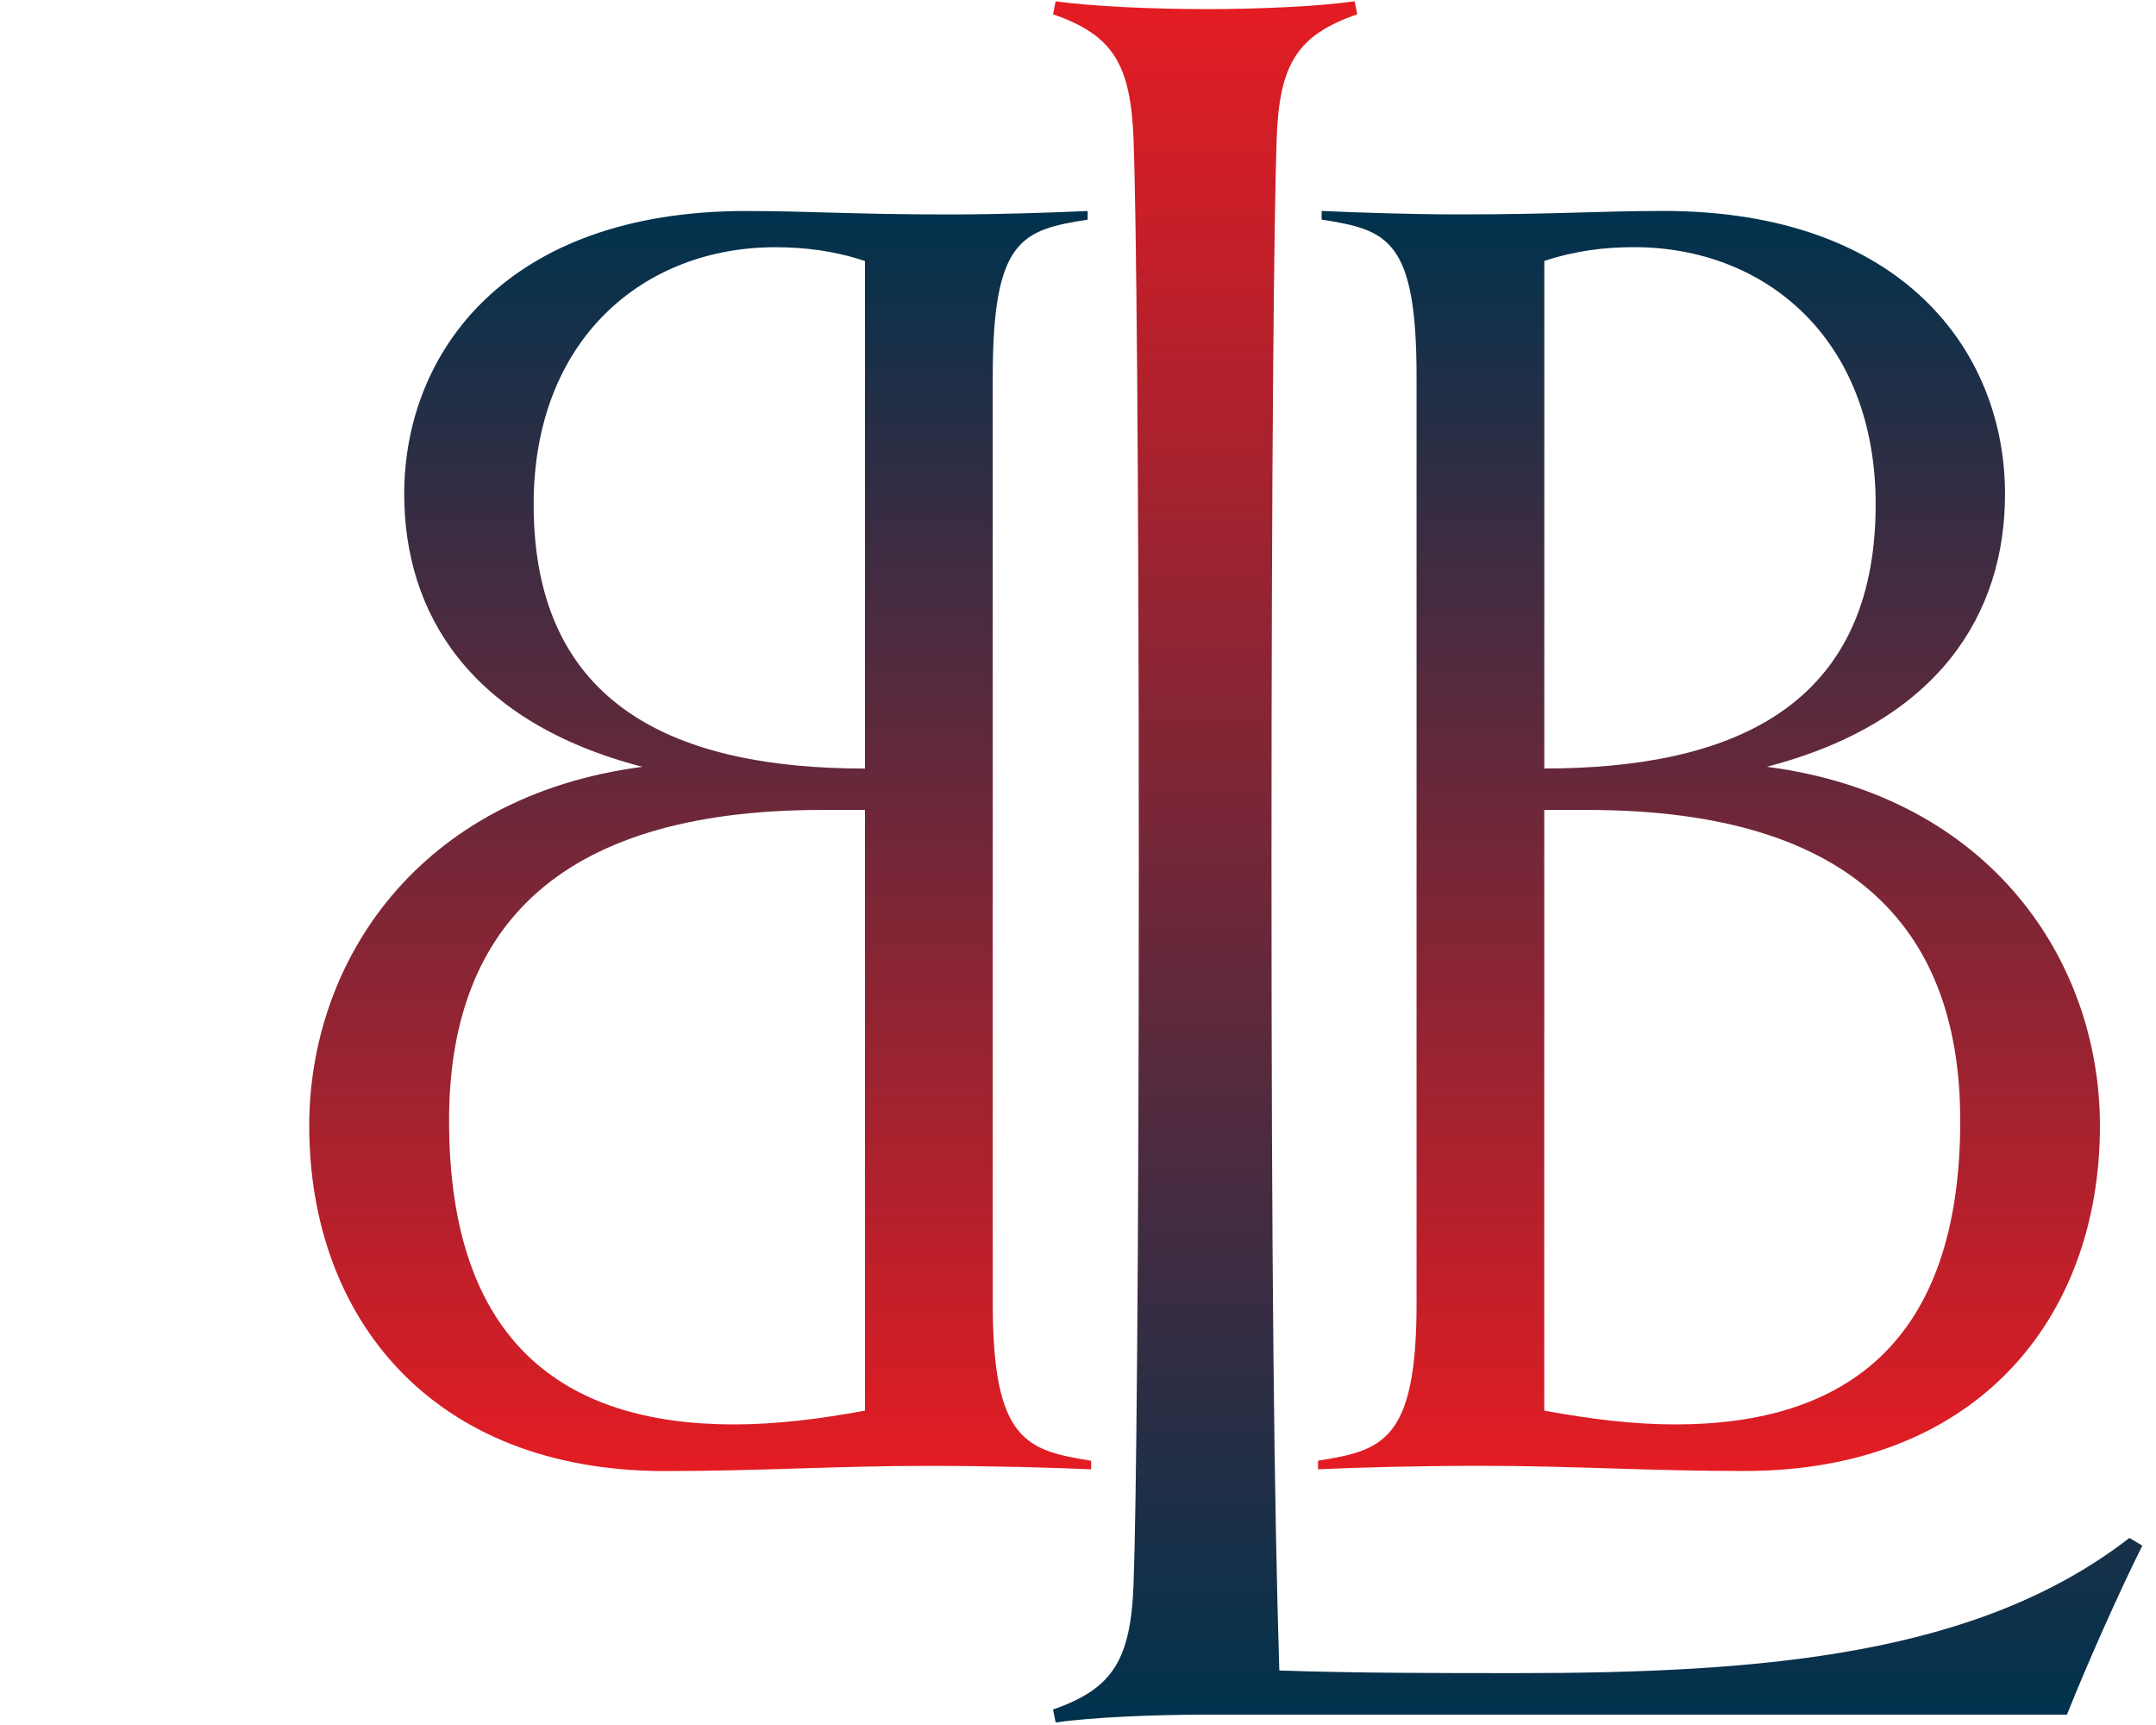
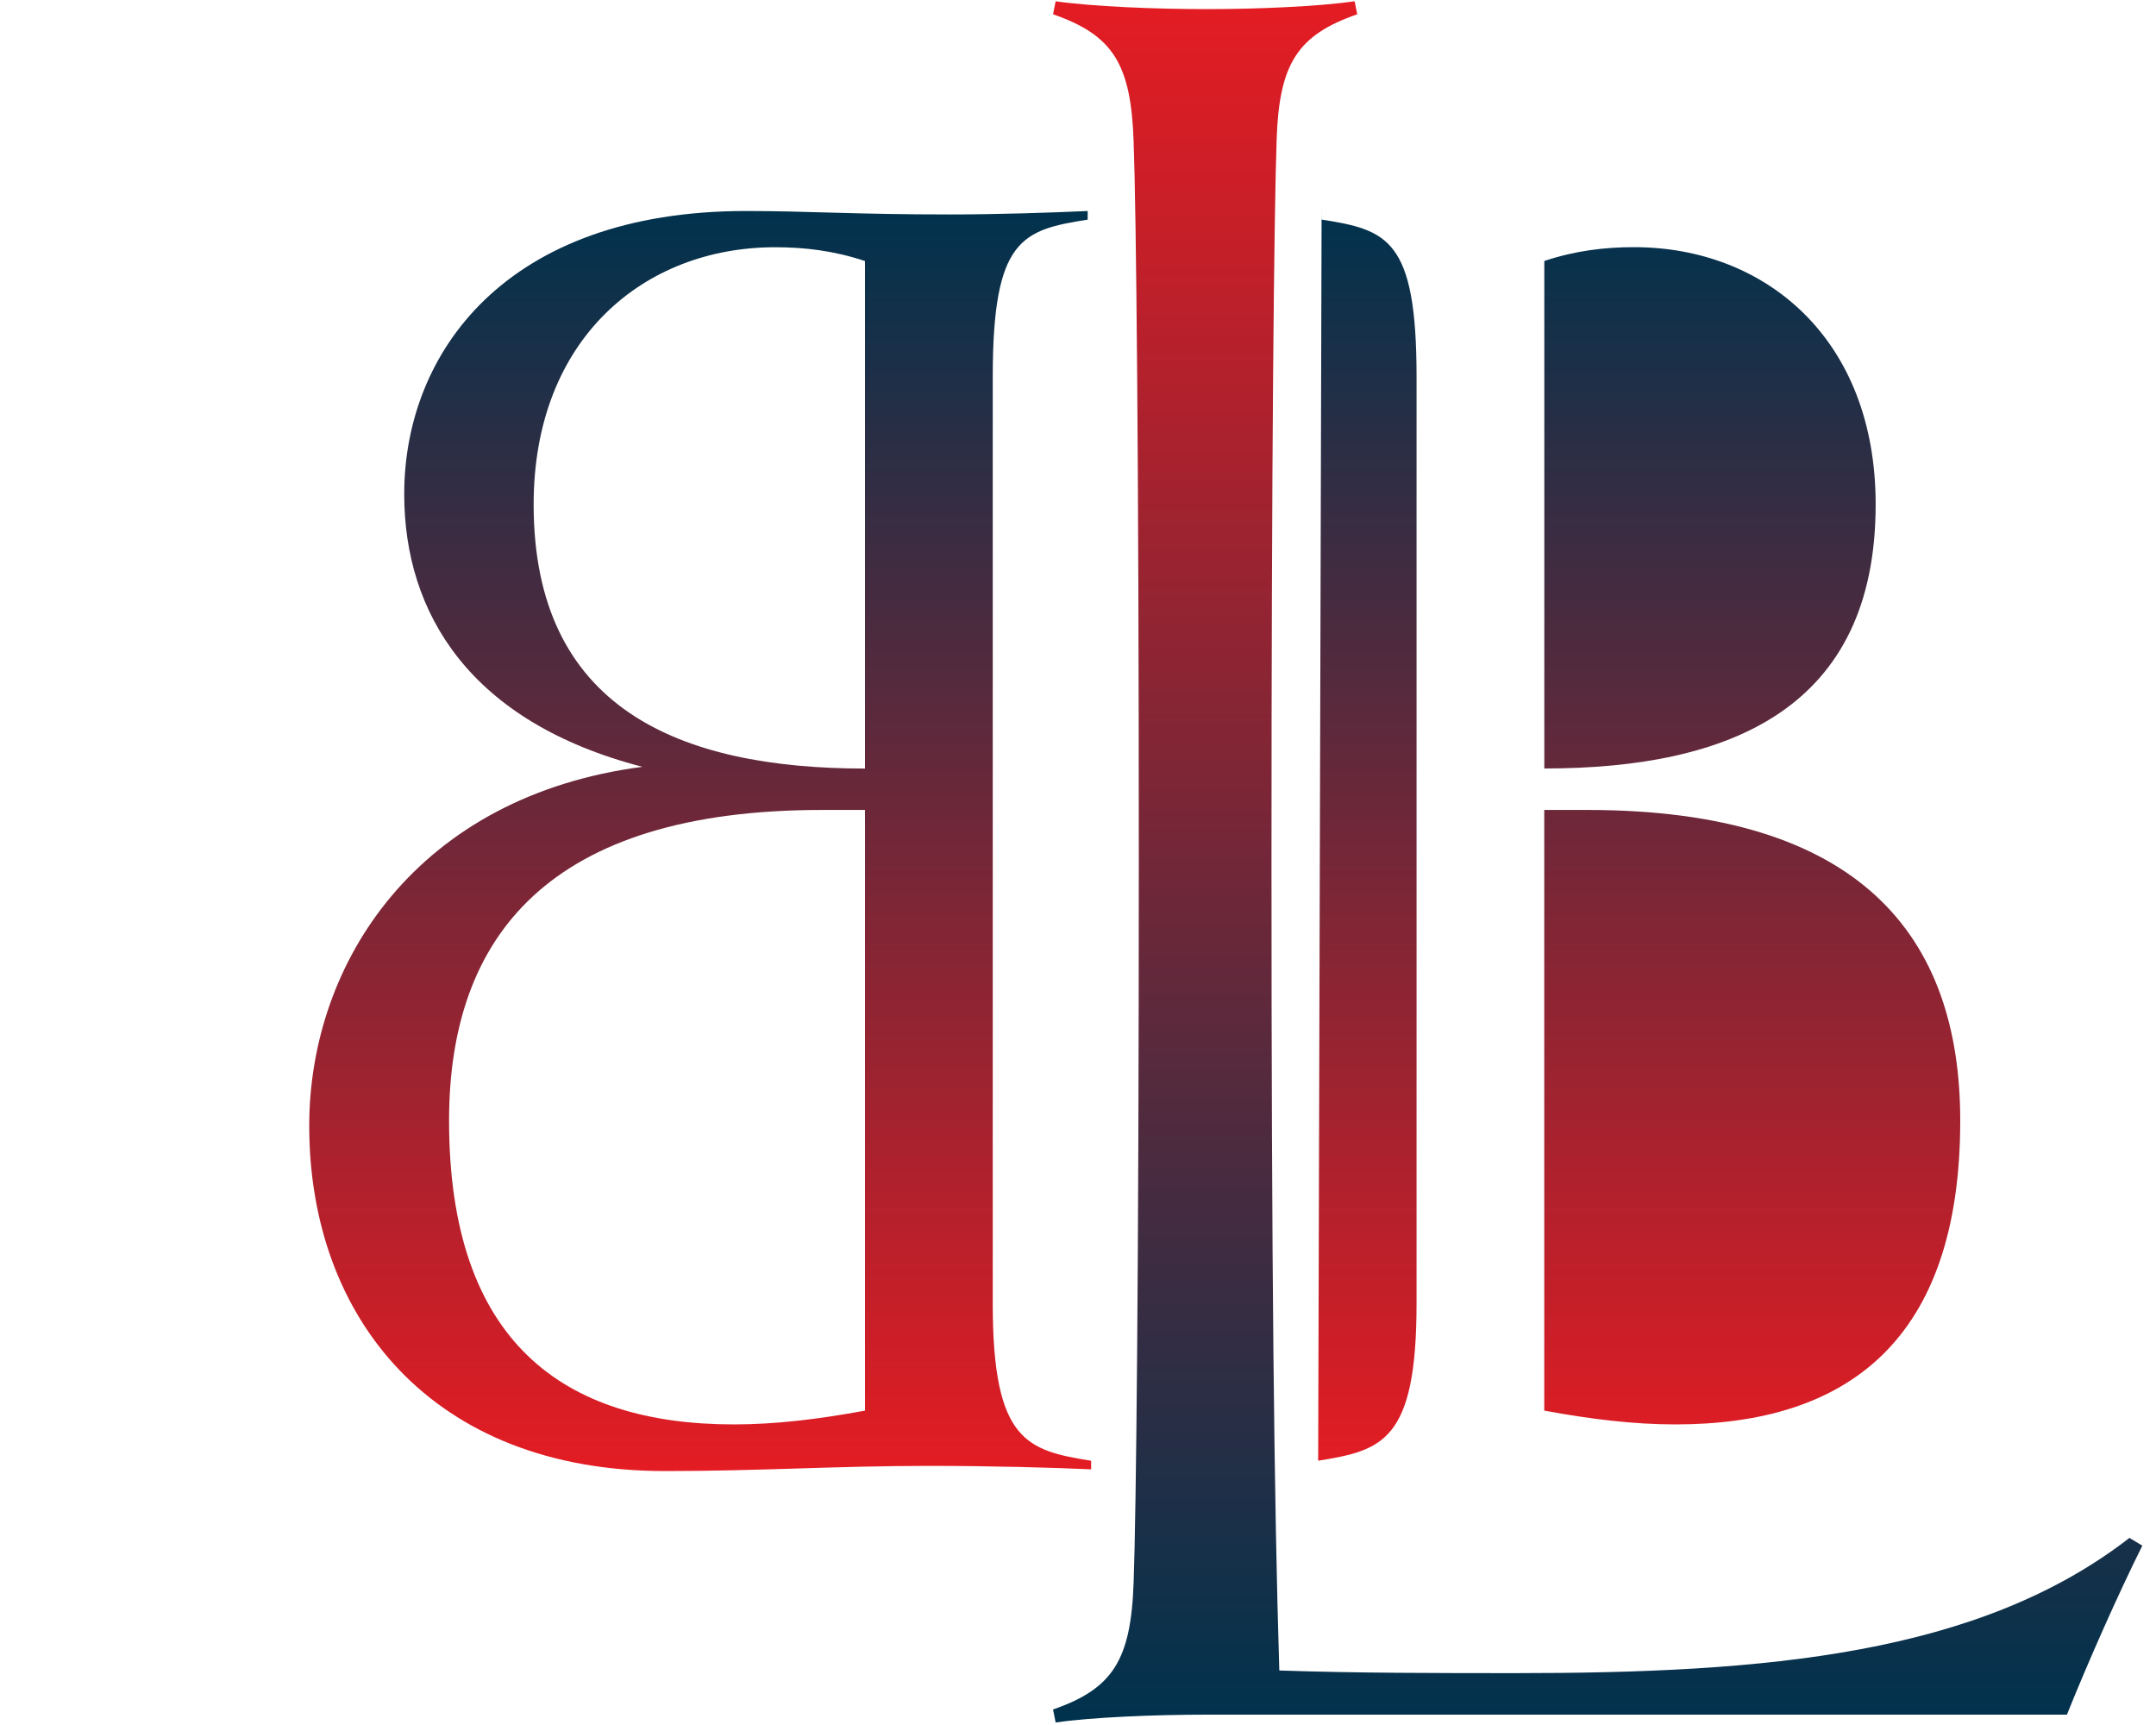
<svg xmlns="http://www.w3.org/2000/svg" xmlns:xlink="http://www.w3.org/1999/xlink" id="uuid-0b9ea827-bec0-4d23-9ce1-57cee280a84f" width="35" height="28" viewBox="0 0 35 28">
  <defs>
    <linearGradient id="uuid-12adf95e-775b-4c64-b3a2-7c9a5e55b95b" x1="25.936" y1="27.959" x2="25.936" y2=".02" gradientUnits="userSpaceOnUse">
      <stop offset="0" stop-color="#00324d" />
      <stop offset="1" stop-color="#e41c23" />
    </linearGradient>
    <linearGradient id="uuid-96f04841-cb57-4be3-8ad4-4c6e2ba38747" x1="11.367" y1="3.424" x2="11.367" y2="23.878" xlink:href="#uuid-12adf95e-775b-4c64-b3a2-7c9a5e55b95b" />
    <linearGradient id="uuid-c0b14138-3143-41ee-9d85-2f8a6d762d0a" x1="27.745" y1="3.424" x2="27.745" y2="23.878" xlink:href="#uuid-12adf95e-775b-4c64-b3a2-7c9a5e55b95b" />
  </defs>
-   <rect width="35" height="28" fill="none" stroke-width="0" />
  <path d="M34.778,25.089c-.38.76-.886,1.899-1.224,2.743h-13.969c-.844,0-1.857.042-2.448.127l-.042-.211c.971-.337,1.266-.802,1.308-2.068.042-1.139.084-5.148.084-11.69s-.042-10.551-.084-11.69c-.042-1.266-.337-1.73-1.308-2.068l.042-.211c.591.084,1.604.127,2.448.127s1.815-.043,2.406-.127l.042.211c-.971.337-1.266.802-1.308,2.025-.042,1.182-.084,5.191-.084,11.733s.042,10.382.127,13.125c1.224.043,2.617.043,3.841.043,4.051,0,7.512-.296,9.96-2.195l.211.127Z" fill="url(#uuid-12adf95e-775b-4c64-b3a2-7c9a5e55b95b)" stroke-width="0" />
  <path d="M17.713,23.85c-.616-.028-1.597-.056-2.634-.056-1.513,0-2.718.084-4.287.084-3.783,0-5.772-2.494-5.772-5.603,0-2.662,1.765-5.352,5.408-5.828-2.802-.728-3.866-2.494-3.866-4.427,0-2.297,1.653-4.595,5.547-4.595,1.009,0,1.765.056,3.306.056.756,0,1.625-.028,2.242-.056v.14c-1.065.168-1.541.308-1.541,2.55v15.046c0,2.242.56,2.382,1.597,2.55v.14ZM13.342,13.147c-4.427,0-6.052,2.045-6.052,5.043,0,3.586,1.849,4.931,4.623,4.931.672,0,1.373-.084,2.129-.224v-9.75h-.7ZM14.042,4.237c-.504-.168-.981-.224-1.457-.224-2.129,0-3.922,1.485-3.922,4.175,0,3.306,2.354,4.287,5.379,4.287V4.237Z" fill="url(#uuid-96f04841-cb57-4be3-8ad4-4c6e2ba38747)" stroke-width="0" />
-   <path d="M21.399,23.71c1.037-.168,1.597-.308,1.597-2.55V6.114c0-2.241-.476-2.381-1.541-2.55v-.14c.616.028,1.485.056,2.241.056,1.541,0,2.297-.056,3.306-.056,3.895,0,5.547,2.297,5.547,4.595,0,1.933-1.065,3.699-3.866,4.427,3.643.476,5.407,3.167,5.407,5.828,0,3.11-1.989,5.603-5.772,5.603-1.569,0-2.774-.084-4.287-.084-1.037,0-2.018.028-2.634.056v-.14ZM25.069,12.474c3.026,0,5.38-.981,5.38-4.287,0-2.69-1.793-4.175-3.922-4.175-.476,0-.952.056-1.457.224v8.237ZM25.069,13.147v9.75c.757.14,1.457.224,2.13.224,2.774,0,4.623-1.345,4.623-4.931,0-2.998-1.625-5.043-6.052-5.043h-.701Z" fill="url(#uuid-c0b14138-3143-41ee-9d85-2f8a6d762d0a)" stroke-width="0" />
+   <path d="M21.399,23.71c1.037-.168,1.597-.308,1.597-2.55V6.114c0-2.241-.476-2.381-1.541-2.55v-.14v-.14ZM25.069,12.474c3.026,0,5.38-.981,5.38-4.287,0-2.69-1.793-4.175-3.922-4.175-.476,0-.952.056-1.457.224v8.237ZM25.069,13.147v9.75c.757.14,1.457.224,2.13.224,2.774,0,4.623-1.345,4.623-4.931,0-2.998-1.625-5.043-6.052-5.043h-.701Z" fill="url(#uuid-c0b14138-3143-41ee-9d85-2f8a6d762d0a)" stroke-width="0" />
</svg>